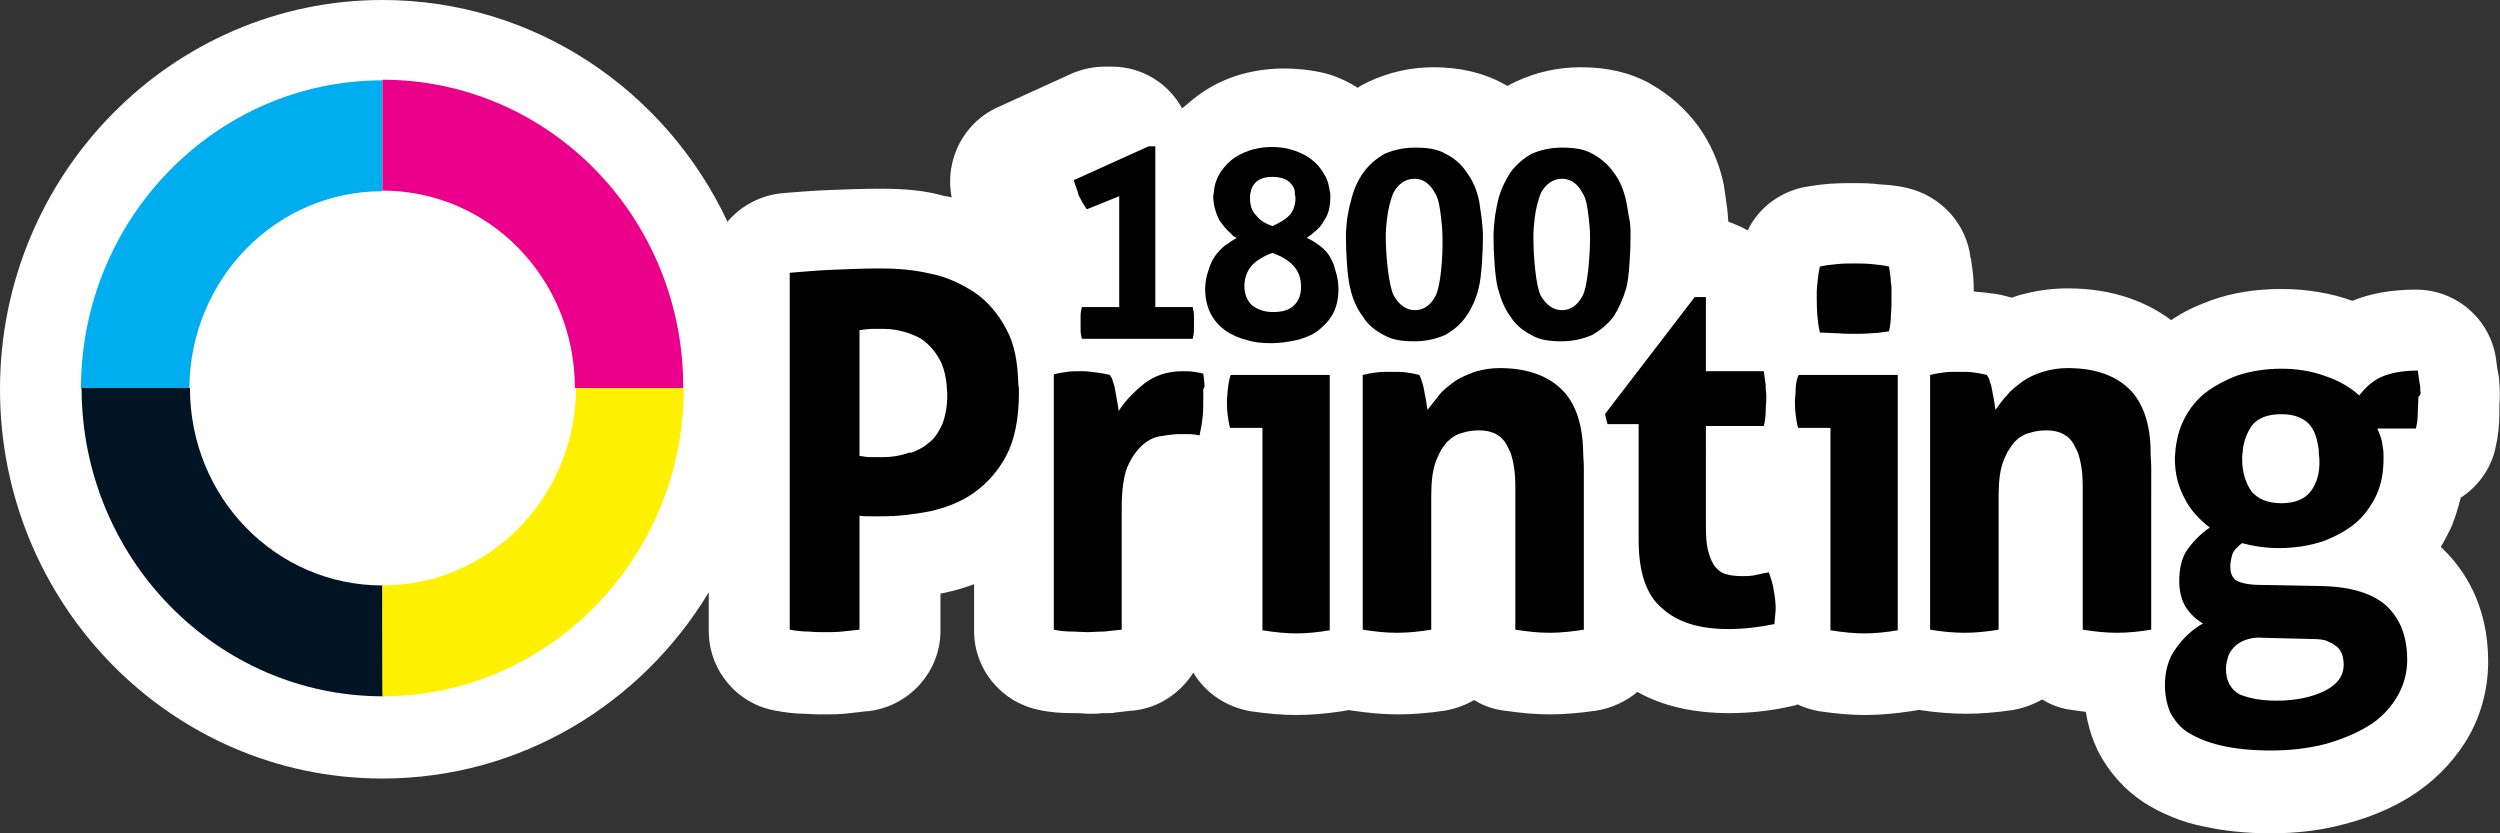
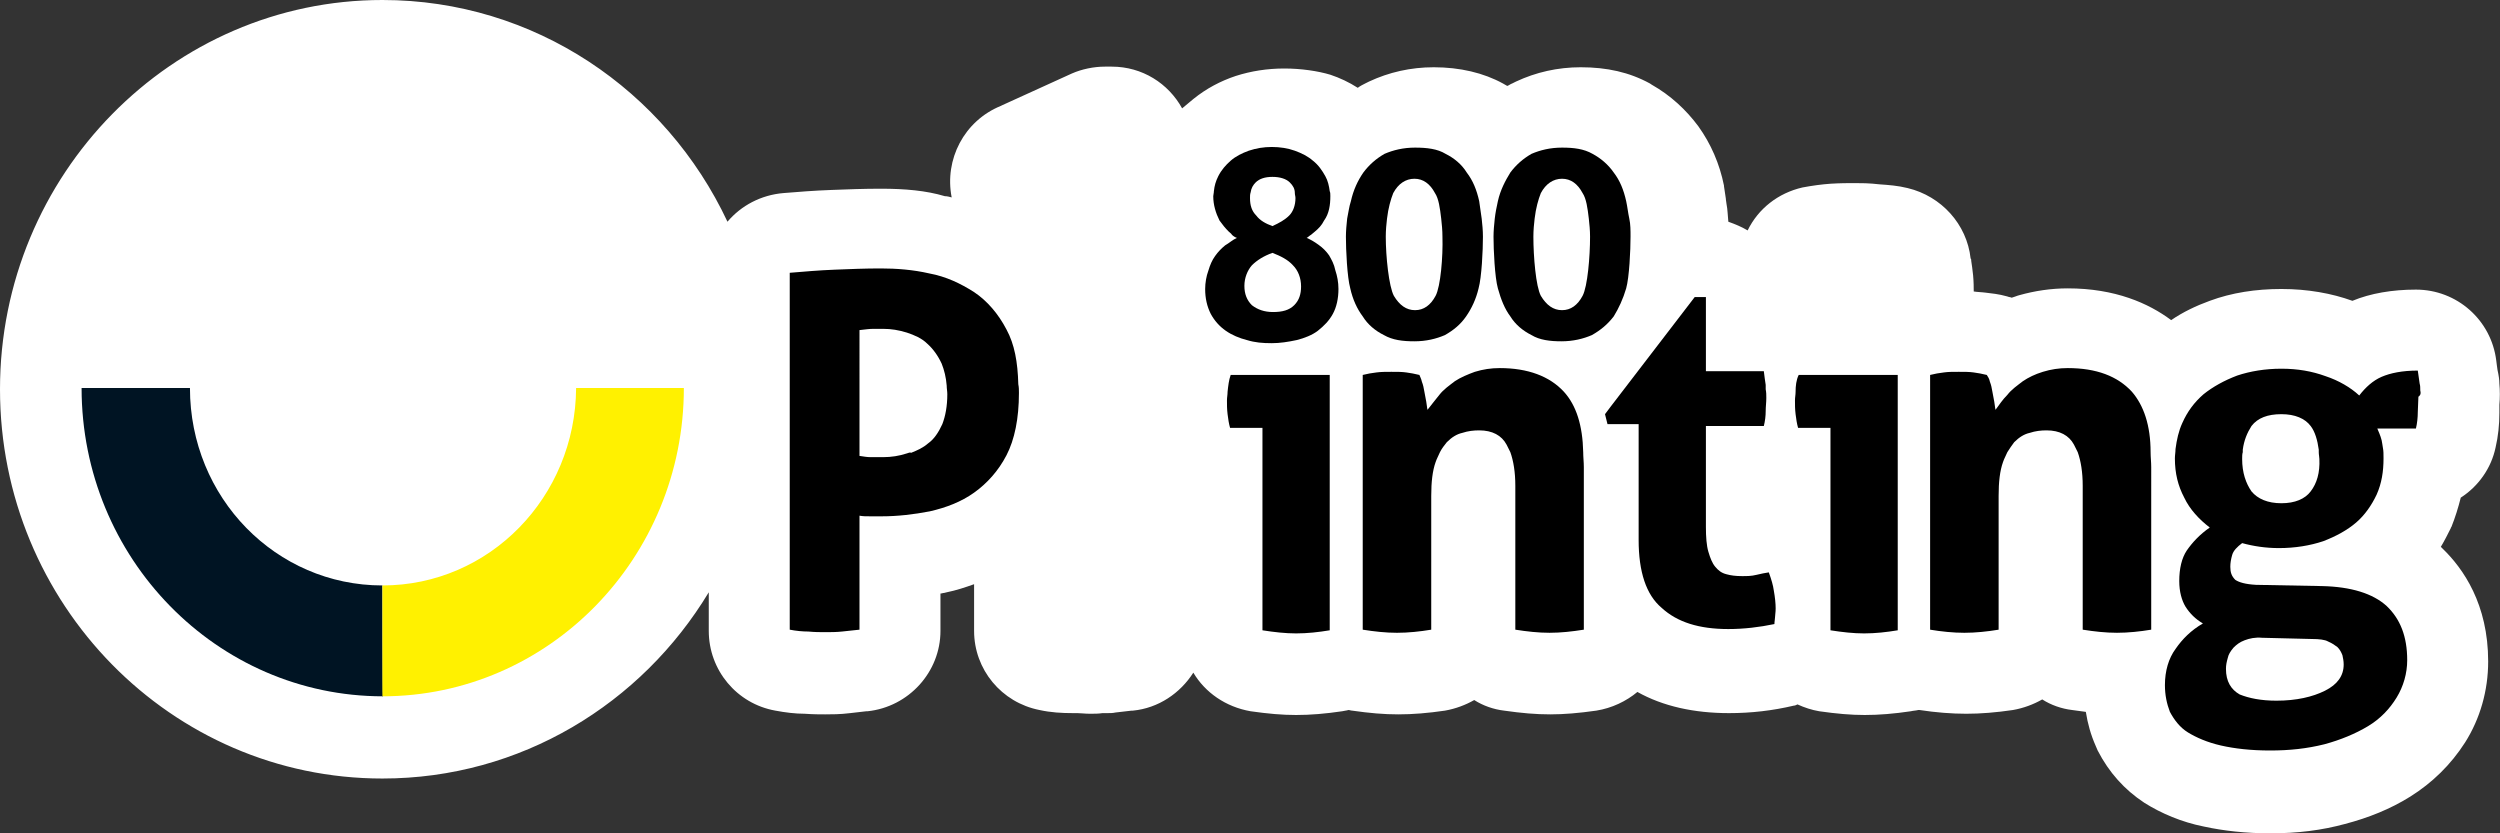
<svg xmlns="http://www.w3.org/2000/svg" version="1.1" id="Layer_1" x="0px" y="0px" viewBox="0 0 401.4 133.8" style="enable-background:new 0 0 401.4 133.8;" xml:space="preserve">
  <rect x="0" y="0" width="401.4" height="133.8" fill="#333333" stroke="none" />
  <style type="text/css"> .st0{display:none;fill:#0505C6;} .st1{fill:#FFFFFF;} .st2{fill:#00ADEE;} .st3{fill:#EB008B;} .st4{fill:#001423;} .st5{fill:#FFF100;} </style>
  <rect x="-572" y="538" class="st0" width="385.5" height="116.6" />
  <g>
    <path class="st1" d="M401.3,61.6c0-0.6-0.1-1.3-0.3-2.2c-0.1-0.5-0.1-0.9-0.2-1.5c-0.8-6.5-6.3-11.4-12.9-11.4 c-3.8,0-7.3,0.6-10.2,1.8c-3.3-1.2-7.2-1.9-11.4-1.9c-4.1,0-8,0.6-11.5,1.9c-2.2,0.8-4.3,1.8-6.2,3.1c-3.6-2.7-9-5.1-16.6-5.1 c-2.7,0-5.3,0.4-7.8,1.1c-0.4,0.1-0.8,0.3-1.2,0.4c-0.2-0.1-0.5-0.1-0.7-0.2c-1.4-0.4-2.6-0.5-3.4-0.6c-0.7-0.1-1.4-0.1-2-0.2v-0.1 c0-0.5,0-1.4-0.1-2.5c-0.1-0.9-0.2-1.7-0.3-2.3c0-0.2,0-0.3-0.1-0.4c-0.6-5.5-4.7-10-10.1-11.3c-1.6-0.4-3.1-0.5-4.5-0.6 c-1.7-0.2-3-0.2-4-0.2s-2.3,0-3.9,0.1c-1.4,0.1-2.9,0.3-4.5,0.6c-3.9,0.9-7.1,3.4-8.8,6.9c-1-0.6-2-1-3.1-1.4 c-0.1-0.9-0.1-1.9-0.3-2.9c0-0.2-0.1-0.5-0.1-0.8c-0.1-0.6-0.2-1.3-0.3-2v-0.1c-0.7-3.5-2.1-6.7-4.1-9.5c-2-2.7-4.5-5-7.5-6.7 c-0.1-0.1-0.2-0.1-0.3-0.2c-3.3-1.8-6.9-2.6-11.1-2.6c-3.7,0-7.2,0.8-10.4,2.3c-0.2,0.1-0.4,0.2-0.6,0.3c-0.3,0.1-0.5,0.3-0.8,0.4 c-0.2-0.1-0.5-0.3-0.7-0.4c-3.1-1.7-6.9-2.6-11.1-2.6c-3.7,0-7.2,0.8-10.4,2.3c-0.2,0.1-0.4,0.2-0.6,0.3c-0.4,0.2-0.8,0.4-1.2,0.7 c-1.4-0.9-2.9-1.6-4.4-2.1c-2-0.6-4.7-1-7.4-1s-5.3,0.4-7.8,1.2c-2.4,0.8-4.7,2-6.8,3.7c-0.6,0.5-1.2,1-1.8,1.5 c-2.2-4-6.4-6.7-11.3-6.7h-1.1c-1.8,0-3.7,0.4-5.3,1.1l-11.2,5.1l-0.2,0.1c-5.9,2.4-9.1,8.6-7.9,14.7c-0.4-0.1-0.7-0.2-1.1-0.2 c-3-0.9-6.4-1.2-10.3-1.2c-2.7,0-5.3,0.1-7.9,0.2c-2.7,0.1-5.3,0.3-7.7,0.5c-3.6,0.3-6.8,2-9,4.6C106.9,14.5,85.8,0,61.4,0 C27.6,0,0,28,0,62.5S27.5,125,61.4,125c22.2,0,41.6-12,52.4-29.9v6.2c0,6.3,4.5,11.7,10.7,12.8c1.6,0.3,3.2,0.5,4.7,0.5 c1.4,0.1,2.5,0.1,3.3,0.1c1,0,2.4,0,4-0.2l2.6-0.3h0.2c6.6-0.7,11.7-6.3,11.7-12.9v-6c0.2,0,0.4-0.1,0.6-0.1c0.1,0,0.3-0.1,0.4-0.1 c1.5-0.3,3-0.8,4.4-1.3v7.5c0,6.2,4.4,11.5,10.5,12.7c1.8,0.4,3.6,0.5,5.4,0.5c0.1,0,0.4,0,0.7,0c0.5,0,1.2,0.1,2,0.1 c0.7,0,1.4,0,2-0.1c0.3,0,0.6,0,0.8,0c0.4,0,0.9,0,1.3-0.1l2.6-0.3h0.2c4.1-0.4,7.6-2.8,9.7-6.1c1.9,3.2,5.2,5.5,9.2,6.2 c2.8,0.4,5.1,0.6,7.3,0.6c2.3,0,4.7-0.2,7.4-0.6c0.4-0.1,0.7-0.1,1-0.2c0.2,0,0.4,0.1,0.6,0.1c2.8,0.4,5.1,0.6,7.4,0.6 c2.3,0,4.8-0.2,7.5-0.6c1.7-0.3,3.3-0.9,4.7-1.7c1.4,0.9,3.1,1.5,4.8,1.7c2.8,0.4,5.1,0.6,7.4,0.6c2.2,0,4.6-0.2,7.4-0.6 c2.5-0.4,4.8-1.5,6.6-3c4.1,2.3,9.1,3.4,14.7,3.4c3.6,0,7-0.4,10.4-1.2c0.2,0,0.4-0.1,0.6-0.2c1.1,0.5,2.3,0.9,3.5,1.1 c2.8,0.4,5.1,0.6,7.3,0.6c2.3,0,4.7-0.2,7.4-0.6c0.4-0.1,0.8-0.1,1.2-0.2c0.1,0,0.1,0,0.2,0c2.6,0.4,5.2,0.6,7.5,0.6 s4.8-0.2,7.5-0.6c1.7-0.3,3.3-0.9,4.7-1.7c1.4,0.9,3.1,1.5,4.8,1.7c0.8,0.1,1.5,0.2,2.2,0.3c0.3,1.9,0.8,3.7,1.6,5.5 c0.1,0.2,0.2,0.5,0.3,0.7c1.8,3.5,4.3,6.3,7.5,8.4c2.7,1.7,6,3.1,9.5,3.8c3.2,0.7,6.8,1.1,10.7,1.1c4.5,0,8.3-0.5,12-1.5 c3.8-1,7.3-2.4,10.5-4.4c3.5-2.2,6.5-5.1,8.8-8.7c2.4-3.8,3.7-8.3,3.7-13c0-9.2-4-14.9-7.3-18.1c-0.1-0.1-0.1-0.1-0.2-0.2l-0.1-0.1 c0.6-1,1.1-2,1.6-3c0-0.1,0.1-0.2,0.1-0.2c0.6-1.5,1.1-3.1,1.5-4.7c2.8-1.8,4.9-4.7,5.6-8.1c0.4-1.7,0.6-3.6,0.6-5.5 c0-0.2,0-0.4,0-0.6s0-0.4,0-0.7C401.4,63.9,401.4,62.7,401.3,61.6z" />
    <path id="XMLID_18_" d="M284,91.9c-0.6,0.1-1.2,0.2-2,0.4s-1.5,0.2-2.3,0.2c-1,0-1.8-0.1-2.5-0.3c-0.8-0.2-1.3-0.6-1.8-1.2 s-0.8-1.4-1.1-2.4s-0.4-2.4-0.4-4V72.4v-4h9.3c0.2-0.8,0.3-1.6,0.3-2.4c0-0.7,0.1-1.4,0.1-2.1c0-0.5,0-0.9-0.1-1.4 c0-0.2,0-0.5,0-0.7c-0.1-0.7-0.2-1.3-0.3-2.2h-9.3v-2.8v-9.1h-1.8l-13.5,17.6l-0.9,1.2l0.4,1.6h5v4v14.6c0,5.1,1.2,8.8,3.7,10.9 c2.5,2.3,6,3.4,10.7,3.4c2.5,0,5-0.3,7.4-0.8c0-0.4,0.1-0.8,0.1-1.1s0.1-0.8,0.1-1.4c0-0.8-0.1-1.8-0.3-2.9 C284.7,94,284.4,93,284,91.9" />
-     <path id="XMLID_17_" d="M295,53.5c1,0.1,2,0.1,2.7,0.1c0.8,0,1.8,0,2.8-0.1c0.9,0,2-0.2,2.8-0.3c0.2-0.8,0.3-1.8,0.3-2.6 c0.1-0.9,0.1-1.8,0.1-2.6c0-0.5,0-0.9,0-1.4c0-0.4,0-0.8-0.1-1.2c0-0.8-0.2-1.8-0.3-2.6c-0.8-0.2-1.8-0.3-2.8-0.4s-2-0.1-2.8-0.1 s-1.7,0-2.7,0.1s-2,0.2-2.8,0.4c-0.3,1.3-0.4,2.6-0.5,3.9c0,0.5,0,0.9,0,1.4c0,1.8,0.1,3.5,0.5,5.3C293.1,53.4,294,53.5,295,53.5" />
    <path id="XMLID_16_" d="M388.6,62.7c0-0.4,0-0.8-0.1-1.1c-0.1-0.7-0.2-1.3-0.3-2.1c-2.5,0-4.4,0.4-5.8,1s-2.6,1.7-3.6,3 c-1.4-1.3-3.3-2.4-5.4-3.1c-2.2-0.8-4.5-1.2-7.1-1.2s-5,0.4-7.1,1.1c-2.1,0.8-3.9,1.8-5.4,3c-1.5,1.3-2.6,2.8-3.4,4.6 c-0.6,1.3-0.9,2.7-1.1,4.2c0,0.5-0.1,1-0.1,1.5c0,2.4,0.5,4.4,1.5,6.3c0.9,1.9,2.4,3.5,4.1,4.8c-1.6,1.1-2.8,2.4-3.7,3.7 c-0.8,1.2-1.2,2.9-1.2,4.9c0,1.7,0.4,3.1,1,4.1c0.7,1.1,1.6,2,2.8,2.7c-1.9,1.1-3.3,2.5-4.4,4.1c-1.1,1.5-1.7,3.5-1.7,5.8 c0,1.6,0.3,3,0.8,4.3c0.7,1.3,1.6,2.5,2.9,3.3s3.1,1.6,5.3,2.1c2.2,0.5,4.8,0.8,7.9,0.8s5.9-0.3,8.7-1c2.6-0.7,5-1.7,7-2.9 c2-1.2,3.5-2.8,4.6-4.6c1.1-1.8,1.7-3.9,1.7-6c0-3.8-1.1-6.6-3.3-8.7c-2.2-2-5.7-3.1-10.4-3.2l-10.6-0.2c-1.7-0.1-2.7-0.4-3.3-0.8 c-0.6-0.6-0.8-1.2-0.8-2.1c0-0.6,0.1-1.2,0.3-1.9c0.2-0.7,0.8-1.3,1.6-1.9c1.8,0.5,3.8,0.8,5.9,0.8c2.6,0,5-0.4,7.1-1.1 c2.1-0.8,3.9-1.8,5.3-3s2.5-2.8,3.3-4.5c0.8-1.8,1.1-3.7,1.1-5.8c0-0.7,0-1.2-0.1-1.7s-0.1-0.8-0.2-1.2c-0.2-0.8-0.5-1.4-0.7-1.9 h0.8h5.4c0.2-0.8,0.3-1.8,0.3-2.6s0.1-1.7,0.1-2.5C388.7,63.4,388.7,63.1,388.6,62.7 M358.6,104c0.5-0.5,1-0.9,1.8-1.2 s1.7-0.5,2.8-0.4l8.1,0.2c1,0,2,0.1,2.5,0.4c0.7,0.3,1.1,0.6,1.5,0.9c0.4,0.4,0.6,0.8,0.8,1.3c0.1,0.5,0.2,0.9,0.2,1.5 c0,1.8-1,3.2-3,4.2s-4.6,1.6-7.8,1.6c-2.5,0-4.4-0.4-5.9-1c-1.4-0.8-2.2-2.1-2.2-4.1c0-0.6,0.1-1.1,0.3-1.8 C357.8,105.1,358.1,104.6,358.6,104 M371,78.9c-0.9,1.2-2.5,1.9-4.7,1.9s-3.8-0.7-4.8-1.9c-0.9-1.3-1.5-3-1.5-5.2 c0-0.4,0-0.8,0.1-1.1c0-0.1,0-0.3,0-0.4c0.2-1.5,0.7-2.7,1.4-3.8c1-1.3,2.6-1.9,4.8-1.9c2.2,0,3.8,0.7,4.7,1.9 c0.7,0.9,1.1,2.3,1.3,3.8c0,0.1,0,0.3,0,0.4c0,0.4,0.1,0.8,0.1,1.1C372.5,75.9,372,77.6,371,78.9" />
    <path id="XMLID_15_" d="M161.6,52.9c-1.3-2.5-3.1-4.6-5.2-6c-2.2-1.4-4.5-2.5-7.2-3c-2.6-0.6-5.3-0.8-7.8-0.8s-4.9,0.1-7.4,0.2 s-4.8,0.3-7.2,0.5v28.8v28.5c1,0.2,2.1,0.3,3,0.3c1,0.1,1.9,0.1,2.7,0.1s1.8,0,2.7-0.1s1.9-0.2,2.8-0.3V82.8c0.6,0.1,1,0.1,1.7,0.1 c0.6,0,1.2,0,1.9,0c2.5,0,5.1-0.3,7.7-0.8c2.6-0.6,5-1.5,7.1-3s3.9-3.5,5.2-6s2-5.9,2-10c0-0.5,0-0.9-0.1-1.4 C163.4,58.1,162.9,55.3,161.6,52.9 M145.6,72.8c-1.2,0.4-2.5,0.6-3.8,0.6h-2c-0.6,0-1.1-0.1-1.8-0.2v-0.7v-2.2V53 c0.9-0.1,1.6-0.2,2.2-0.2c0.5,0,1,0,1.6,0c1.3,0,2.5,0.2,3.8,0.6c1.2,0.4,2.4,0.9,3.3,1.8c0.9,0.8,1.7,1.9,2.3,3.2 c0.4,1,0.7,2.2,0.8,3.5c0,0.5,0.1,0.9,0.1,1.4c0,1.9-0.3,3.5-0.8,4.8c-0.6,1.3-1.3,2.4-2.3,3.1c-0.8,0.7-1.7,1.1-2.7,1.5 C146.1,72.6,145.9,72.7,145.6,72.8" />
-     <path id="XMLID_14_" d="M193.4,61.8c-0.1-0.7-0.1-1.3-0.2-1.8c-0.3-0.1-0.8-0.2-1.5-0.3c-0.7-0.1-1.3-0.1-1.8-0.1 c-2.5,0-4.5,0.7-6.2,2c-1.6,1.3-3,2.7-4.1,4.4c0-0.4-0.1-0.8-0.2-1.4c-0.1-0.6-0.2-1.1-0.3-1.7s-0.2-1.1-0.4-1.6 c-0.1-0.5-0.3-0.8-0.5-1.1c-0.8-0.2-1.4-0.3-2.2-0.4s-1.5-0.2-2.3-0.2s-1.6,0-2.3,0.1s-1.4,0.2-2.2,0.4v12.4v28.6 c0.9,0.2,1.9,0.3,2.8,0.3s1.8,0.1,2.6,0.1s1.8-0.1,2.7-0.1c0.9-0.1,1.9-0.2,2.8-0.3V81.6c0-2.8,0.3-5.1,0.9-6.6 c0.7-1.6,1.5-2.7,2.5-3.6c0.9-0.8,2-1.3,3.1-1.4c1.1-0.2,2.1-0.3,2.9-0.3h1.2c0.8,0,1.3,0.1,1.9,0.2c0.2-0.9,0.4-2,0.5-3 s0.1-2,0.1-2.9c0-0.5,0-0.9,0-1.5C193.4,62.2,193.4,62,193.4,61.8" />
    <path id="XMLID_13_" d="M197.1,62.9c0,0.5-0.1,0.9-0.1,1.4c0,0.7,0,1.4,0.1,2.2c0.1,0.8,0.2,1.5,0.4,2.2h5.2v4v28.5 c1.9,0.3,3.7,0.5,5.4,0.5c1.8,0,3.6-0.2,5.4-0.5V72.6V60.2h-15.9C197.3,61,197.2,62,197.1,62.9" />
    <path id="XMLID_12_" d="M251.1,62.9c-2.3-2.5-5.8-3.8-10.3-3.8c-1.4,0-2.7,0.2-4,0.6c-1.1,0.4-2.3,0.9-3.2,1.5 c-0.9,0.7-1.8,1.3-2.5,2.2s-1.3,1.6-1.9,2.4c-0.1-0.4-0.1-0.8-0.2-1.3c-0.1-0.5-0.2-1-0.3-1.6s-0.2-1.1-0.4-1.6 c-0.1-0.5-0.3-0.8-0.4-1.1c-0.8-0.2-1.4-0.3-2.1-0.4s-1.4-0.1-2.4-0.1c-0.8,0-1.7,0-2.4,0.1c-0.8,0.1-1.4,0.2-2.2,0.4v12.4v28.5 c1.9,0.3,3.7,0.5,5.5,0.5s3.7-0.2,5.5-0.5V79.6c0-2.2,0.2-4,0.7-5.4c0.2-0.6,0.5-1.1,0.7-1.6c0.3-0.6,0.7-1.1,1.1-1.6 c0.8-0.8,1.6-1.3,2.5-1.5c0.9-0.3,1.8-0.4,2.7-0.4c2.1,0,3.6,0.8,4.4,2.3c0.2,0.4,0.4,0.8,0.6,1.2c0.5,1.4,0.8,3.2,0.8,5.4v23.1 c1.9,0.3,3.7,0.5,5.5,0.5s3.6-0.2,5.5-0.5V75c0-0.8-0.1-1.6-0.1-2.4C254.1,68.3,253.1,65.1,251.1,62.9" />
    <path id="XMLID_11_" d="M288.3,62.9c0,0.5-0.1,0.9-0.1,1.4c0,0.7,0,1.4,0.1,2.2c0.1,0.8,0.2,1.5,0.4,2.2h5.2v4v28.5 c1.9,0.3,3.7,0.5,5.4,0.5c1.8,0,3.6-0.2,5.4-0.5V72.6V60.2h-15.9C288.4,61,288.3,62,288.3,62.9" />
    <path id="XMLID_10_" d="M342.3,62.9c-2.3-2.5-5.7-3.8-10.3-3.8c-1.4,0-2.7,0.2-4,0.6s-2.3,0.9-3.2,1.5c-0.9,0.7-1.8,1.3-2.5,2.2 c-0.8,0.8-1.3,1.6-1.9,2.4c-0.1-0.4-0.1-0.8-0.2-1.3s-0.2-1-0.3-1.6c-0.1-0.6-0.2-1.1-0.4-1.6c-0.1-0.5-0.3-0.8-0.5-1.1 c-0.8-0.2-1.4-0.3-2.1-0.4s-1.4-0.1-2.4-0.1s-1.7,0-2.4,0.1c-0.8,0.1-1.4,0.2-2.2,0.4v12.4v28.5c1.8,0.3,3.7,0.5,5.5,0.5 s3.7-0.2,5.5-0.5V79.6c0-2.2,0.2-4,0.7-5.4c0.2-0.6,0.5-1.1,0.7-1.6c0.4-0.6,0.7-1.1,1.1-1.6c0.8-0.8,1.6-1.3,2.5-1.5 c0.9-0.3,1.8-0.4,2.7-0.4c2.1,0,3.6,0.8,4.4,2.3c0.2,0.4,0.4,0.8,0.6,1.2c0.5,1.4,0.8,3.2,0.8,5.4v23.1c1.9,0.3,3.7,0.5,5.5,0.5 s3.7-0.2,5.5-0.5V75c0-0.8-0.1-1.6-0.1-2.4C345.3,68.3,344.2,65.1,342.3,62.9" />
-     <path id="XMLID_9_" d="M191.5,49.3h-6V34.7V23.5h-1.1l-11.5,5.2l-0.5,0.2c0.2,0.8,0.6,1.6,0.8,2.5c0.4,0.8,0.8,1.5,1.3,2.2l5.2-2.1 v3.3v14.5h-6c-0.1,0.5-0.2,0.9-0.2,1.3s0,0.8,0,1.2c0,0.5,0,0.8,0,1.3c0,0.4,0.1,0.8,0.2,1.3h17.8c0.1-0.5,0.2-0.9,0.2-1.3 s0-0.8,0-1.3c0-0.4,0-0.8,0-1.2C191.7,50.2,191.6,49.8,191.5,49.3" />
    <path id="XMLID_7_" d="M213.4,41c-0.5-0.7-1-1.2-1.7-1.7s-1.2-0.8-1.9-1.1c0.2-0.1,0.5-0.4,0.7-0.5c0.2-0.2,0.4-0.3,0.6-0.5 c0.6-0.5,1.1-1,1.5-1.8c0.8-1.1,1-2.5,1-3.9c0-0.3,0-0.6-0.1-0.8c-0.1-0.8-0.3-1.7-0.7-2.4c-0.5-0.9-1.1-1.8-2-2.5 c-0.8-0.7-1.8-1.2-2.9-1.6c-1.1-0.4-2.4-0.6-3.7-0.6s-2.5,0.2-3.7,0.6c-1.1,0.4-2.1,0.9-2.9,1.6c-0.8,0.7-1.5,1.5-2,2.5 c-0.4,0.8-0.6,1.5-0.7,2.4c0,0.3-0.1,0.6-0.1,0.8c0,1.4,0.4,2.7,1,3.9c0.5,0.7,0.9,1.2,1.5,1.8c0.2,0.2,0.4,0.3,0.5,0.5 c0.2,0.2,0.5,0.4,0.8,0.5c-0.7,0.3-1.2,0.8-1.9,1.2c-0.6,0.5-1.1,1-1.6,1.7s-0.8,1.4-1.1,2.4c-0.3,0.8-0.5,1.9-0.5,2.9 c0,1.5,0.3,2.8,0.9,4c0.6,1.1,1.4,2,2.4,2.7s2.2,1.2,3.4,1.5c1.3,0.4,2.5,0.5,4,0.5c1.3,0,2.6-0.2,4-0.5c1.2-0.3,2.5-0.8,3.4-1.5 c1-0.8,1.8-1.6,2.4-2.7c0.6-1.1,0.9-2.5,0.9-4c0-1.1-0.2-2.1-0.5-3C214.2,42.4,213.8,41.7,213.4,41 M200.8,30.9 c0.1-0.7,0.4-1.2,0.8-1.6c0.6-0.6,1.5-0.9,2.7-0.9s2.2,0.3,2.8,0.9c0.5,0.5,0.8,1,0.8,1.7c0,0.3,0.1,0.5,0.1,0.8 c0,1.2-0.4,2.2-1,2.8c-0.7,0.7-1.6,1.2-2.7,1.7c-1.1-0.4-2-0.9-2.6-1.7c-0.7-0.7-1-1.6-1-2.8C200.7,31.5,200.7,31.2,200.8,30.9 M207.8,49c-0.8,0.8-1.9,1.1-3.4,1.1c-1.4,0-2.5-0.4-3.4-1.1c-0.8-0.8-1.2-1.8-1.2-3.1c0-1.3,0.5-2.5,1.2-3.3 c0.8-0.8,1.9-1.5,3.3-2c1.3,0.5,2.5,1.1,3.3,2c0.8,0.8,1.3,2,1.3,3.4C208.9,47.2,208.6,48.2,207.8,49" />
    <path id="XMLID_6_" d="M237.5,32.3c-0.4-1.8-1-3.3-2-4.6c-0.8-1.3-2-2.3-3.4-3c-1.3-0.8-3-1-4.9-1s-3.5,0.4-4.9,1 c-1.4,0.8-2.5,1.8-3.4,3c-0.9,1.3-1.6,2.8-2,4.6c-0.3,0.9-0.4,1.9-0.6,2.8c-0.1,0.9-0.2,2-0.2,2.9c0,2.1,0.2,6.5,0.7,8.3 c0.4,1.8,1.1,3.3,2,4.5c0.8,1.3,2,2.3,3.4,3c1.4,0.8,3,1,4.9,1s3.5-0.4,4.9-1c1.4-0.8,2.5-1.7,3.4-3s1.6-2.8,2-4.5 c0.5-1.8,0.7-6.1,0.7-8.3c0-1-0.1-2-0.2-2.9S237.6,33.2,237.5,32.3 M230.5,47.5c-0.8,1.5-1.9,2.3-3.3,2.3s-2.5-0.8-3.4-2.3 c-0.8-1.5-1.3-6.3-1.3-9.5c0-1,0.1-2.1,0.2-2.9c0.2-1.7,0.6-3.1,1-4.1c0.8-1.5,2-2.3,3.4-2.3s2.5,0.8,3.3,2.3 c0.6,0.9,0.8,2.4,1,4.1c0.1,0.9,0.2,1.9,0.2,2.9C231.7,41.2,231.3,46,230.5,47.5" />
    <path id="XMLID_5_" d="M261.1,32.3c-0.4-1.8-1-3.3-2-4.6c-0.9-1.3-2.1-2.3-3.4-3c-1.4-0.8-3-1-4.9-1s-3.5,0.4-4.9,1 c-1.4,0.8-2.5,1.8-3.4,3c-0.8,1.3-1.6,2.8-2,4.6c-0.2,0.9-0.4,1.9-0.5,2.8s-0.2,2-0.2,2.9c0,2.1,0.2,6.5,0.7,8.3s1.1,3.3,2,4.5 c0.8,1.3,2,2.3,3.4,3c1.3,0.8,3,1,4.8,1c1.9,0,3.5-0.4,4.9-1c1.4-0.8,2.5-1.7,3.5-3c0.8-1.3,1.5-2.8,2-4.5c0.5-1.8,0.7-6.1,0.7-8.3 c0-1,0-2-0.2-2.9C261.4,34.2,261.3,33.2,261.1,32.3 M254.1,47.5c-0.8,1.5-1.9,2.3-3.3,2.3s-2.5-0.8-3.4-2.3 c-0.8-1.5-1.2-6.3-1.2-9.5c0-1,0.1-2.1,0.2-2.9c0.2-1.7,0.6-3.1,1-4.1c0.8-1.5,2-2.3,3.4-2.3s2.5,0.8,3.3,2.3 c0.6,0.9,0.8,2.4,1,4.1c0.1,0.9,0.2,1.9,0.2,2.9C255.3,41.2,254.9,46,254.1,47.5" />
-     <path id="XMLID_4_" class="st2" d="M61.4,30.7L61.4,30.7V12.9C34.7,12.9,13,35.1,13,62.4h17.4C30.5,44.8,44.3,30.7,61.4,30.7" />
-     <path id="XMLID_3_" class="st3" d="M61.4,12.8v17.8c17.1,0,30.9,14.1,30.9,31.7h17.4C109.8,35,88.2,12.8,61.4,12.8" />
    <path id="XMLID_2_" class="st4" d="M61.4,94c-17.1,0-30.9-14.1-30.9-31.7H13.1c0,27.3,21.7,49.5,48.4,49.5 C61.4,111.8,61.4,94,61.4,94z" />
    <path id="XMLID_1_" class="st5" d="M61.4,94v17.8c26.7,0,48.4-22.2,48.4-49.5H92.5C92.4,79.8,78.6,94,61.4,94" />
  </g>
</svg>